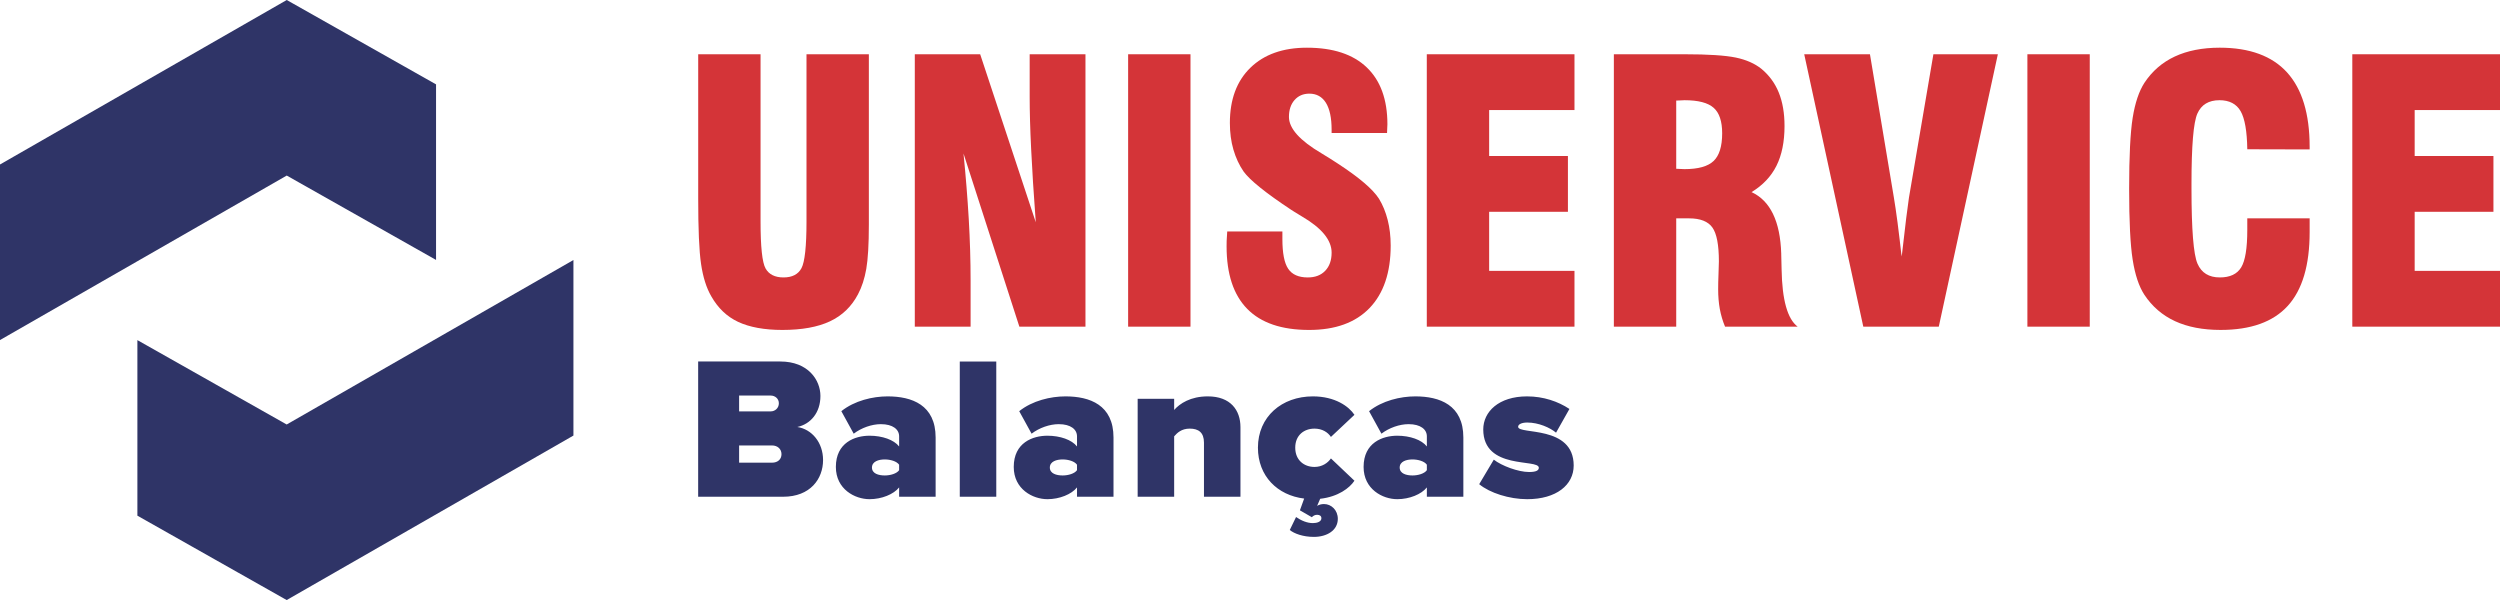
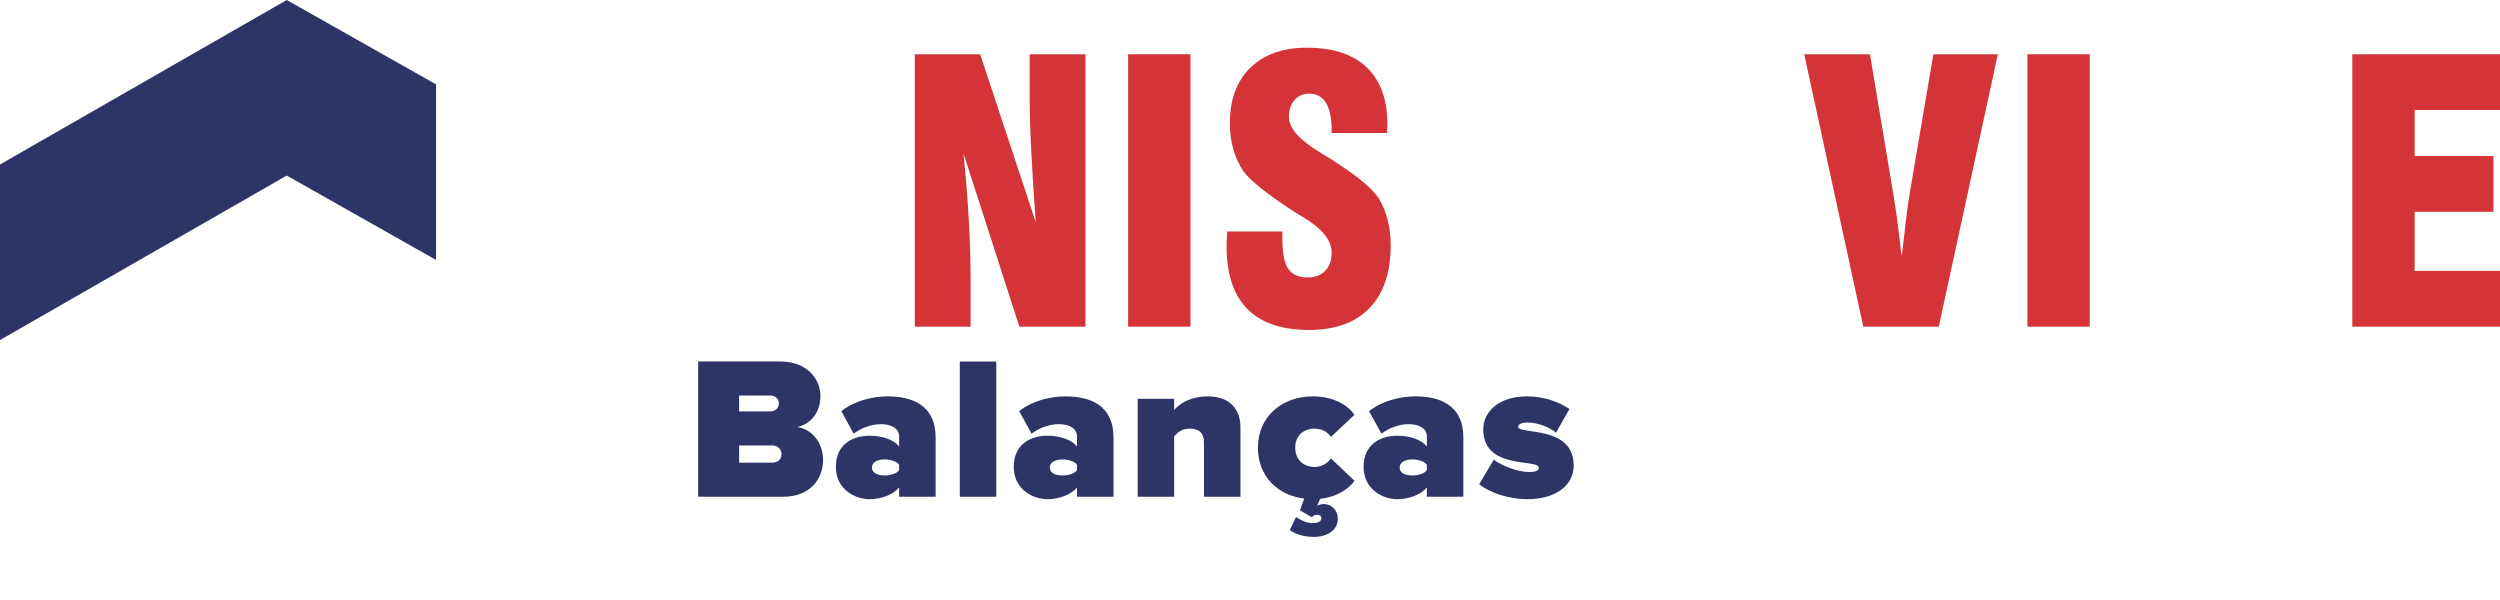
<svg xmlns="http://www.w3.org/2000/svg" xml:space="preserve" width="187.842mm" height="45.086mm" style="shape-rendering:geometricPrecision; text-rendering:geometricPrecision; image-rendering:optimizeQuality; fill-rule:evenodd; clip-rule:evenodd" viewBox="0 0 18821.49 4517.53">
  <defs>
    <style type="text/css">
   
    .fil1 {fill:#D43438}
    .fil0 {fill:#2F3467}
    .fil2 {fill:#2F3467;fill-rule:nonzero}
   
  </style>
  </defs>
  <g id="Camada_x0020_1">
    <polygon class="fil0" points="3282.81,1956.92 3282.81,635.25 2158.8,0 -0,1238.39 -0,2560.05 2158.8,1321.67 " />
-     <polygon class="fil0" points="1034.32,2560.61 1034.32,3882.27 2158.32,4517.53 4317.12,3279.13 4317.12,1957.47 2158.32,3195.86 " />
    <g id="_1769403224048">
-       <path class="fil1" d="M5256.42 1489.99c0,233.73 6.91,400.26 21.74,498.36 14.57,98.34 40.02,179.14 76.35,241.66 50.15,88.71 117.61,153.67 203.34,193.71 85.74,39.78 196.68,60.29 332.59,60.29 147,0 266.36,-21.74 358.28,-64.99 91.9,-43.23 162.07,-110.68 210.77,-203.34 28.9,-54.11 49.65,-118.11 62.49,-191.51 12.6,-73.38 19.28,-184.57 19.28,-333.55l0 -1282.14 -469.46 0 0 1258.92c0,187.04 -12.85,303.92 -37.56,351.12 -24.95,46.93 -70.17,70.17 -135.41,70.17 -64.73,0 -109.71,-22.5 -135.16,-67.46 -25.44,-45.22 -37.79,-163.07 -37.79,-353.82l0 -1258.92 -469.46 0 0 1081.51z" />
      <path class="fil1" d="M7307.24 2459.3l0 -346.42c0,-149.74 -4.71,-304.4 -13.84,-464.02 -9.39,-158.87 -22.49,-323.44 -39.54,-493.43l420.53 1303.86 497.64 0 0 -2050.82 -420.03 0 0 322.45c0,106.51 3.46,236.97 11.11,391.39 7.4,154.45 19.03,338.28 34.84,551.24l-418.56 -1265.08 -492.21 0 0 2050.82 420.05 0z" />
      <polygon class="fil1" points="8962.72,2459.3 8962.72,408.48 8493.25,408.48 8493.25,2459.3 " />
-       <path class="fil1" d="M9235 1812.68c-0.49,14.58 -0.49,28.42 -0.49,41.75 0,208.3 51.63,365.44 155.67,471.19 103.79,105.75 258.94,158.38 465.99,158.38 196.93,0 348.65,-54.85 454.65,-164.81 105.74,-110.21 159.13,-266.86 159.13,-470.21 0,-69.68 -7.66,-134.18 -22.74,-193.45 -15.08,-59.56 -36.82,-112.43 -65.24,-159.13 -45.95,-71.91 -150.23,-160.86 -313.05,-266.85 -21.75,-14.6 -38.79,-25.7 -50.66,-32.62 -16.3,-9.63 -39.03,-23.72 -68.44,-42.25 -164.08,-96.37 -245.86,-188.04 -245.86,-274.51 0,-52.37 13.85,-94.89 42.01,-127.01 28.16,-31.87 65.22,-48.18 111.68,-48.18 54.36,0 96.12,23.23 124.78,69.2 28.42,45.95 42.73,113.39 42.73,202.1l0 25.2 417.33 0c0,-7.65 0.5,-19.02 1.25,-32.86 0.74,-13.83 1.47,-24.71 1.47,-32.85 0,-186.81 -52.12,-329.63 -155.66,-428.47 -103.28,-98.84 -253.5,-148.24 -450.19,-148.24 -180.63,0 -322.68,50.66 -425.73,150.97 -103.02,100.33 -154.42,238.93 -154.42,415.83 0,72.4 8.89,139.61 26.67,200.66 17.8,61.03 43.26,116.36 77.09,165.3 46.7,64.74 166.55,161.09 358.77,288.34l22.73 14.34c13.09,7.66 31.62,19.28 56.1,34.34 149.73,87.22 224.59,178.38 224.59,273.03 0,57.81 -16.3,103.27 -48.18,136.64 -32.12,33.6 -75.86,50.16 -131.45,50.16 -68.94,0 -118.09,-21.74 -147.25,-65.25 -29.42,-43.23 -43.74,-118.09 -43.74,-224.33l0 -56.34 -415.34 0c-2.47,32.11 -3.97,55.09 -4.22,69.93z" />
-       <polygon class="fil1" points="11853.62,2459.3 11853.62,2039.25 11211.21,2039.25 11211.21,1594.51 11804.22,1594.51 11804.22,1174.47 11211.21,1174.47 11211.21,828.53 11853.62,828.53 11853.62,408.48 10741.74,408.48 10741.74,2459.3 " />
-       <path class="fil1" d="M12619.6 2459.3l0 -815.39 97.34 0c84.03,0 142.82,23.23 175.2,69.19 32.37,45.95 48.68,130.71 48.68,255 0,14.32 -1.23,44.48 -2.73,90.91 -1.97,46.22 -2.72,85.99 -2.72,118.35 0,52.88 3.95,102.31 12.35,148.75 8.66,46.21 21.74,90.69 39.53,133.18l546.56 0c-76.84,-57.81 -116.88,-201.62 -120.83,-430.91 -0.73,-48.69 -1.96,-85.74 -2.72,-111.19l0 -6.92c-7.66,-243.87 -82.28,-398.78 -223.61,-464.02 85,-51.64 147.5,-117.86 187.78,-198.41 40.04,-80.31 60.54,-179.89 60.54,-298.97 0,-97.11 -14.59,-181.36 -43.25,-252.03 -28.65,-70.66 -72.13,-129.97 -130.45,-178.39 -49.92,-40.04 -114.4,-68.7 -193.71,-85.24 -79.57,-16.31 -207.57,-24.73 -383.5,-24.73l-533.94 0 0 2050.82 469.46 0zm0 -1702.17l0 0c8.16,0 19.03,-0.5 32.36,-1.24 13.1,-0.73 23.23,-1.47 29.91,-1.47 103.27,0 176.42,19.03 219.15,56.83 43.01,37.8 64.5,101.78 64.5,192.23 0,98.09 -21.49,167.52 -64.5,208.53 -42.73,40.77 -115.88,61.28 -219.15,61.28 -6.68,0 -16.81,-0.5 -29.91,-1.24 -13.34,-0.74 -24.21,-1.47 -32.36,-1.47l0 -513.45z" />
+       <path class="fil1" d="M9235 1812.68c-0.49,14.58 -0.49,28.42 -0.49,41.75 0,208.3 51.63,365.44 155.67,471.19 103.79,105.75 258.94,158.38 465.99,158.38 196.93,0 348.65,-54.85 454.65,-164.81 105.74,-110.21 159.13,-266.86 159.13,-470.21 0,-69.68 -7.66,-134.18 -22.74,-193.45 -15.08,-59.56 -36.82,-112.43 -65.24,-159.13 -45.95,-71.91 -150.23,-160.86 -313.05,-266.85 -21.75,-14.6 -38.79,-25.7 -50.66,-32.62 -16.3,-9.63 -39.03,-23.72 -68.44,-42.25 -164.08,-96.37 -245.86,-188.04 -245.86,-274.51 0,-52.37 13.85,-94.89 42.01,-127.01 28.16,-31.87 65.22,-48.18 111.68,-48.18 54.36,0 96.12,23.23 124.78,69.2 28.42,45.95 42.73,113.39 42.73,202.1l0 25.2 417.33 0c0,-7.65 0.5,-19.02 1.25,-32.86 0.74,-13.83 1.47,-24.71 1.47,-32.85 0,-186.81 -52.12,-329.63 -155.66,-428.47 -103.28,-98.84 -253.5,-148.24 -450.19,-148.24 -180.63,0 -322.68,50.66 -425.73,150.97 -103.02,100.33 -154.42,238.93 -154.42,415.83 0,72.4 8.89,139.61 26.67,200.66 17.8,61.03 43.26,116.36 77.09,165.3 46.7,64.74 166.55,161.09 358.77,288.34l22.73 14.34c13.09,7.66 31.62,19.28 56.1,34.34 149.73,87.22 224.59,178.38 224.59,273.03 0,57.81 -16.3,103.27 -48.18,136.64 -32.12,33.6 -75.86,50.16 -131.45,50.16 -68.94,0 -118.09,-21.74 -147.25,-65.25 -29.42,-43.23 -43.74,-118.09 -43.74,-224.33l0 -56.34 -415.34 0z" />
      <path class="fil1" d="M14596.3 2459.3l444.75 -2050.82 -485.27 0 -184.08 1079.78c-10.13,64.24 -27.17,203.1 -51.4,417.08l-3.94 25.45c-9.89,-91.18 -20.52,-176.17 -30.41,-254.75 -10.37,-78.82 -19.76,-142.07 -27.92,-190.01l-179.88 -1077.55 -494.91 0 444.75 2050.82 568.31 0z" />
      <polygon class="fil1" points="15732.9,2459.3 15732.9,408.48 15263.42,408.48 15263.42,2459.3 " />
-       <path class="fil1" d="M16918.91 1731.88c0,137.13 -15.32,231.02 -45.95,281.19 -30.89,50.4 -84.27,75.61 -160.62,75.61 -82.27,0 -138.1,-34.35 -168.26,-103.55 -30.14,-68.94 -45.22,-256.97 -45.22,-564.09l0 -37.31c0,-285.62 14.59,-462.05 44.48,-529.01 29.65,-66.72 85.25,-100.31 166.29,-100.31 74.14,0 127.49,27.66 159.13,82.53 31.62,55.33 48.18,150.96 50.16,286.86l469.47 1.22 0 -19.75c0,-248.08 -56.83,-434.62 -169.51,-559.42 -112.66,-124.28 -281.92,-186.79 -507.27,-186.79 -131.2,0 -244.12,22.49 -338.5,66.46 -94.65,44.23 -170.75,110.45 -228.56,197.92 -41.02,63.51 -70.67,151.46 -88.47,263.39 -17.8,112.43 -26.67,290.34 -26.67,534.2 0,244.13 8.88,422.52 26.67,534.7 17.8,112.9 46.95,200.39 87.97,263.39 58.8,88.7 135.9,155.17 231.26,199.14 94.89,43.74 209.28,65.73 342.96,65.73 226.83,0 395.34,-60.29 505.3,-181.11 109.7,-120.35 164.81,-305.65 164.81,-555.45l0 -63.77 0 -39.77 -469.47 0 0 87.96z" />
      <polygon class="fil1" points="18821.49,2459.3 18821.49,2039.25 18179.06,2039.25 18179.06,1594.51 18772.07,1594.51 18772.07,1174.47 18179.06,1174.47 18179.06,828.53 18821.49,828.53 18821.49,408.48 17709.59,408.48 17709.59,2459.3 " />
    </g>
    <path class="fil2" d="M5895.77 3739.76c204.57,0 300.74,-134.34 300.74,-276.31 0,-131.28 -83.97,-232.03 -193.87,-248.82 99.23,-21.37 174.02,-106.86 174.02,-233.56 0,-119.07 -91.59,-259.51 -302.25,-259.51l-618.26 0 0 1018.21 639.62 0zm-93.11 -642.67l-238.14 0 0 -119.08 238.14 0c32.05,0 61.06,22.91 61.06,58.01 0,36.63 -29.01,61.06 -61.06,61.06zm9.16 386.22l-247.3 0 0 -129.76 247.3 0c44.27,0 71.75,29.01 71.75,65.64 0,38.17 -27.48,64.12 -71.75,64.12l0 0zm1232.12 256.46l0 -445.75c0,-245.77 -178.6,-309.88 -361.79,-309.88 -111.44,0 -248.83,32.05 -348.06,111.43l93.12 169.46c58,-44.28 135.86,-71.75 204.56,-71.75 90.07,0 137.39,39.69 137.39,91.59l0 76.33c-39.69,-50.38 -126.7,-80.91 -222.88,-80.91 -109.91,0 -253.4,51.9 -253.4,235.09 0,167.92 143.49,242.72 253.4,242.72 91.6,0 181.66,-36.63 222.88,-88.54l0 70.22 274.77 0zm-383.16 -160.29c-45.8,0 -96.17,-13.74 -96.17,-59.54 0,-45.79 50.37,-61.06 96.17,-61.06 42.74,0 90.07,13.74 108.38,39.69l0 41.22c-18.32,25.95 -65.64,39.69 -108.38,39.69zm839.8 160.29l0 -1018.21 -274.77 0 0 1018.21 274.77 0zm882.55 0l0 -445.75c0,-245.77 -178.6,-309.88 -361.79,-309.88 -111.44,0 -248.83,32.05 -348.06,111.43l93.12 169.46c58,-44.28 135.86,-71.75 204.56,-71.75 90.07,0 137.39,39.69 137.39,91.59l0 76.33c-39.69,-50.38 -126.7,-80.91 -222.88,-80.91 -109.91,0 -253.4,51.9 -253.4,235.09 0,167.92 143.49,242.72 253.4,242.72 91.6,0 181.66,-36.63 222.88,-88.54l0 70.22 274.77 0zm-383.16 -160.29c-45.8,0 -96.17,-13.74 -96.17,-59.54 0,-45.79 50.37,-61.06 96.17,-61.06 42.74,0 90.07,13.74 108.38,39.69l0 41.22c-18.32,25.95 -65.64,39.69 -108.38,39.69zm1338.98 160.29l0 -523.61c0,-128.22 -74.8,-232.03 -245.78,-232.03 -129.76,0 -210.66,53.43 -253.4,102.27l0 -83.96 -274.77 0 0 737.32 274.77 0 0 -454.91c22.9,-25.95 54.96,-58 117.54,-58 65.64,0 106.86,29 106.86,105.33l0 407.59 274.77 0zm552.82 302.26c97.7,0 180.14,-48.86 180.14,-135.87 0,-65.64 -48.86,-111.43 -103.81,-111.43 -19.85,0 -36.64,4.58 -51.9,13.74l22.9 -53.43c135.86,-15.27 221.35,-80.91 257.99,-135.87l-177.08 -167.92c-22.91,33.59 -65.64,64.12 -123.66,64.12 -77.85,0 -145.02,-50.37 -145.02,-145.02 0,-94.65 67.16,-143.49 145.02,-143.49 58.01,0 100.75,27.47 123.66,62.58l177.08 -166.39c-41.22,-62.59 -145.03,-138.92 -312.95,-138.92 -233.55,0 -413.69,152.65 -413.69,386.22 0,213.71 146.55,358.74 348.05,383.16l-32.05 88.55 90.07 51.9c9.16,-10.69 22.9,-18.33 39.69,-18.33 19.84,0 32.05,9.16 32.05,25.95 0,25.95 -32.05,36.64 -64.12,36.64 -42.73,0 -87.01,-18.32 -126.7,-45.8l-47.32 97.7c33.59,27.47 100.75,51.9 181.66,51.9zm1125.27 -302.26l0 -445.75c0,-245.77 -178.6,-309.88 -361.79,-309.88 -111.44,0 -248.83,32.05 -348.06,111.43l93.12 169.46c58,-44.28 135.86,-71.75 204.56,-71.75 90.07,0 137.39,39.69 137.39,91.59l0 76.33c-39.69,-50.38 -126.7,-80.91 -222.88,-80.91 -109.91,0 -253.4,51.9 -253.4,235.09 0,167.92 143.49,242.72 253.4,242.72 91.6,0 181.66,-36.63 222.88,-88.54l0 70.22 274.77 0zm-383.16 -160.29c-45.8,0 -96.17,-13.74 -96.17,-59.54 0,-45.79 50.37,-61.06 96.17,-61.06 42.74,0 90.07,13.74 108.38,39.69l0 41.22c-18.32,25.95 -65.64,39.69 -108.38,39.69zm864.23 178.6c218.29,0 349.57,-106.85 349.57,-253.4 0,-306.84 -418.27,-230.51 -418.27,-291.57 0,-19.85 29,-32.06 68.7,-32.06 85.48,0 170.97,38.17 216.77,76.33l100.75 -178.6c-85.49,-56.48 -195.4,-94.65 -319.05,-94.65 -213.71,0 -329.73,116.02 -329.73,248.82 0,308.36 418.28,218.29 418.28,288.52 0,18.32 -16.79,32.05 -73.28,32.05 -82.43,0 -207.61,-47.32 -265.62,-93.11l-109.92 184.71c79.38,65.64 225.93,112.96 361.8,112.96z" />
  </g>
</svg>